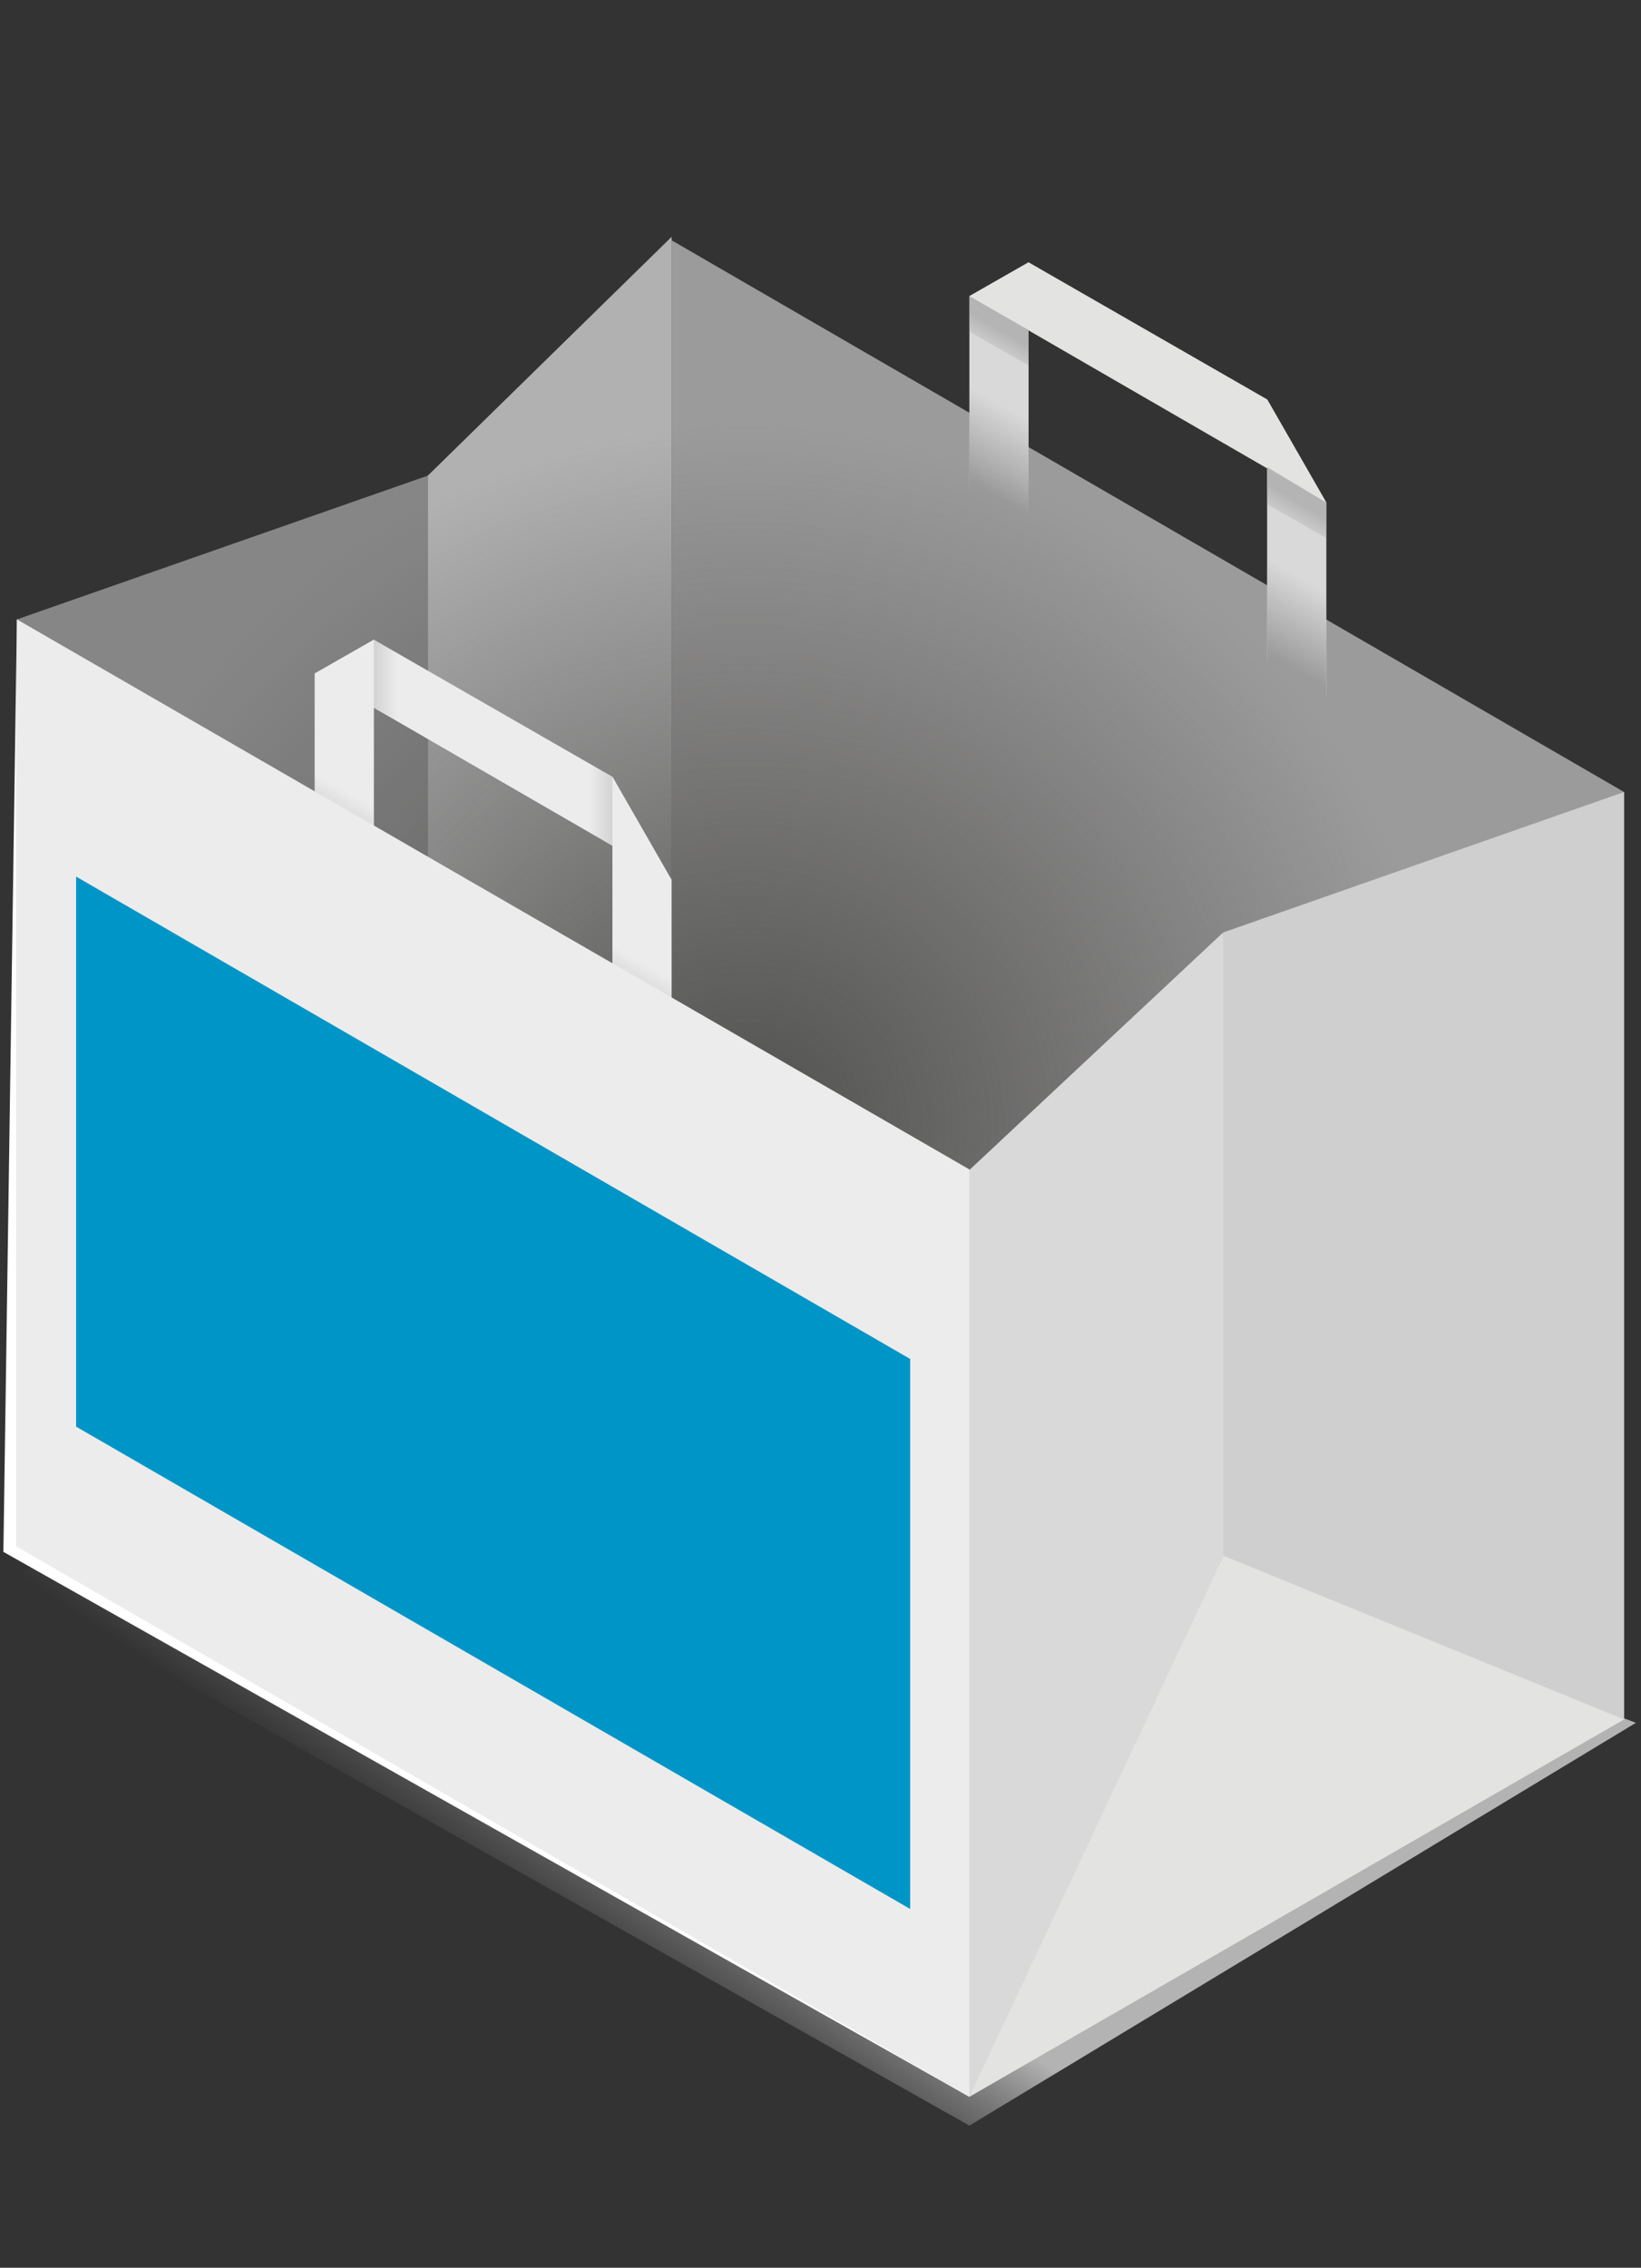
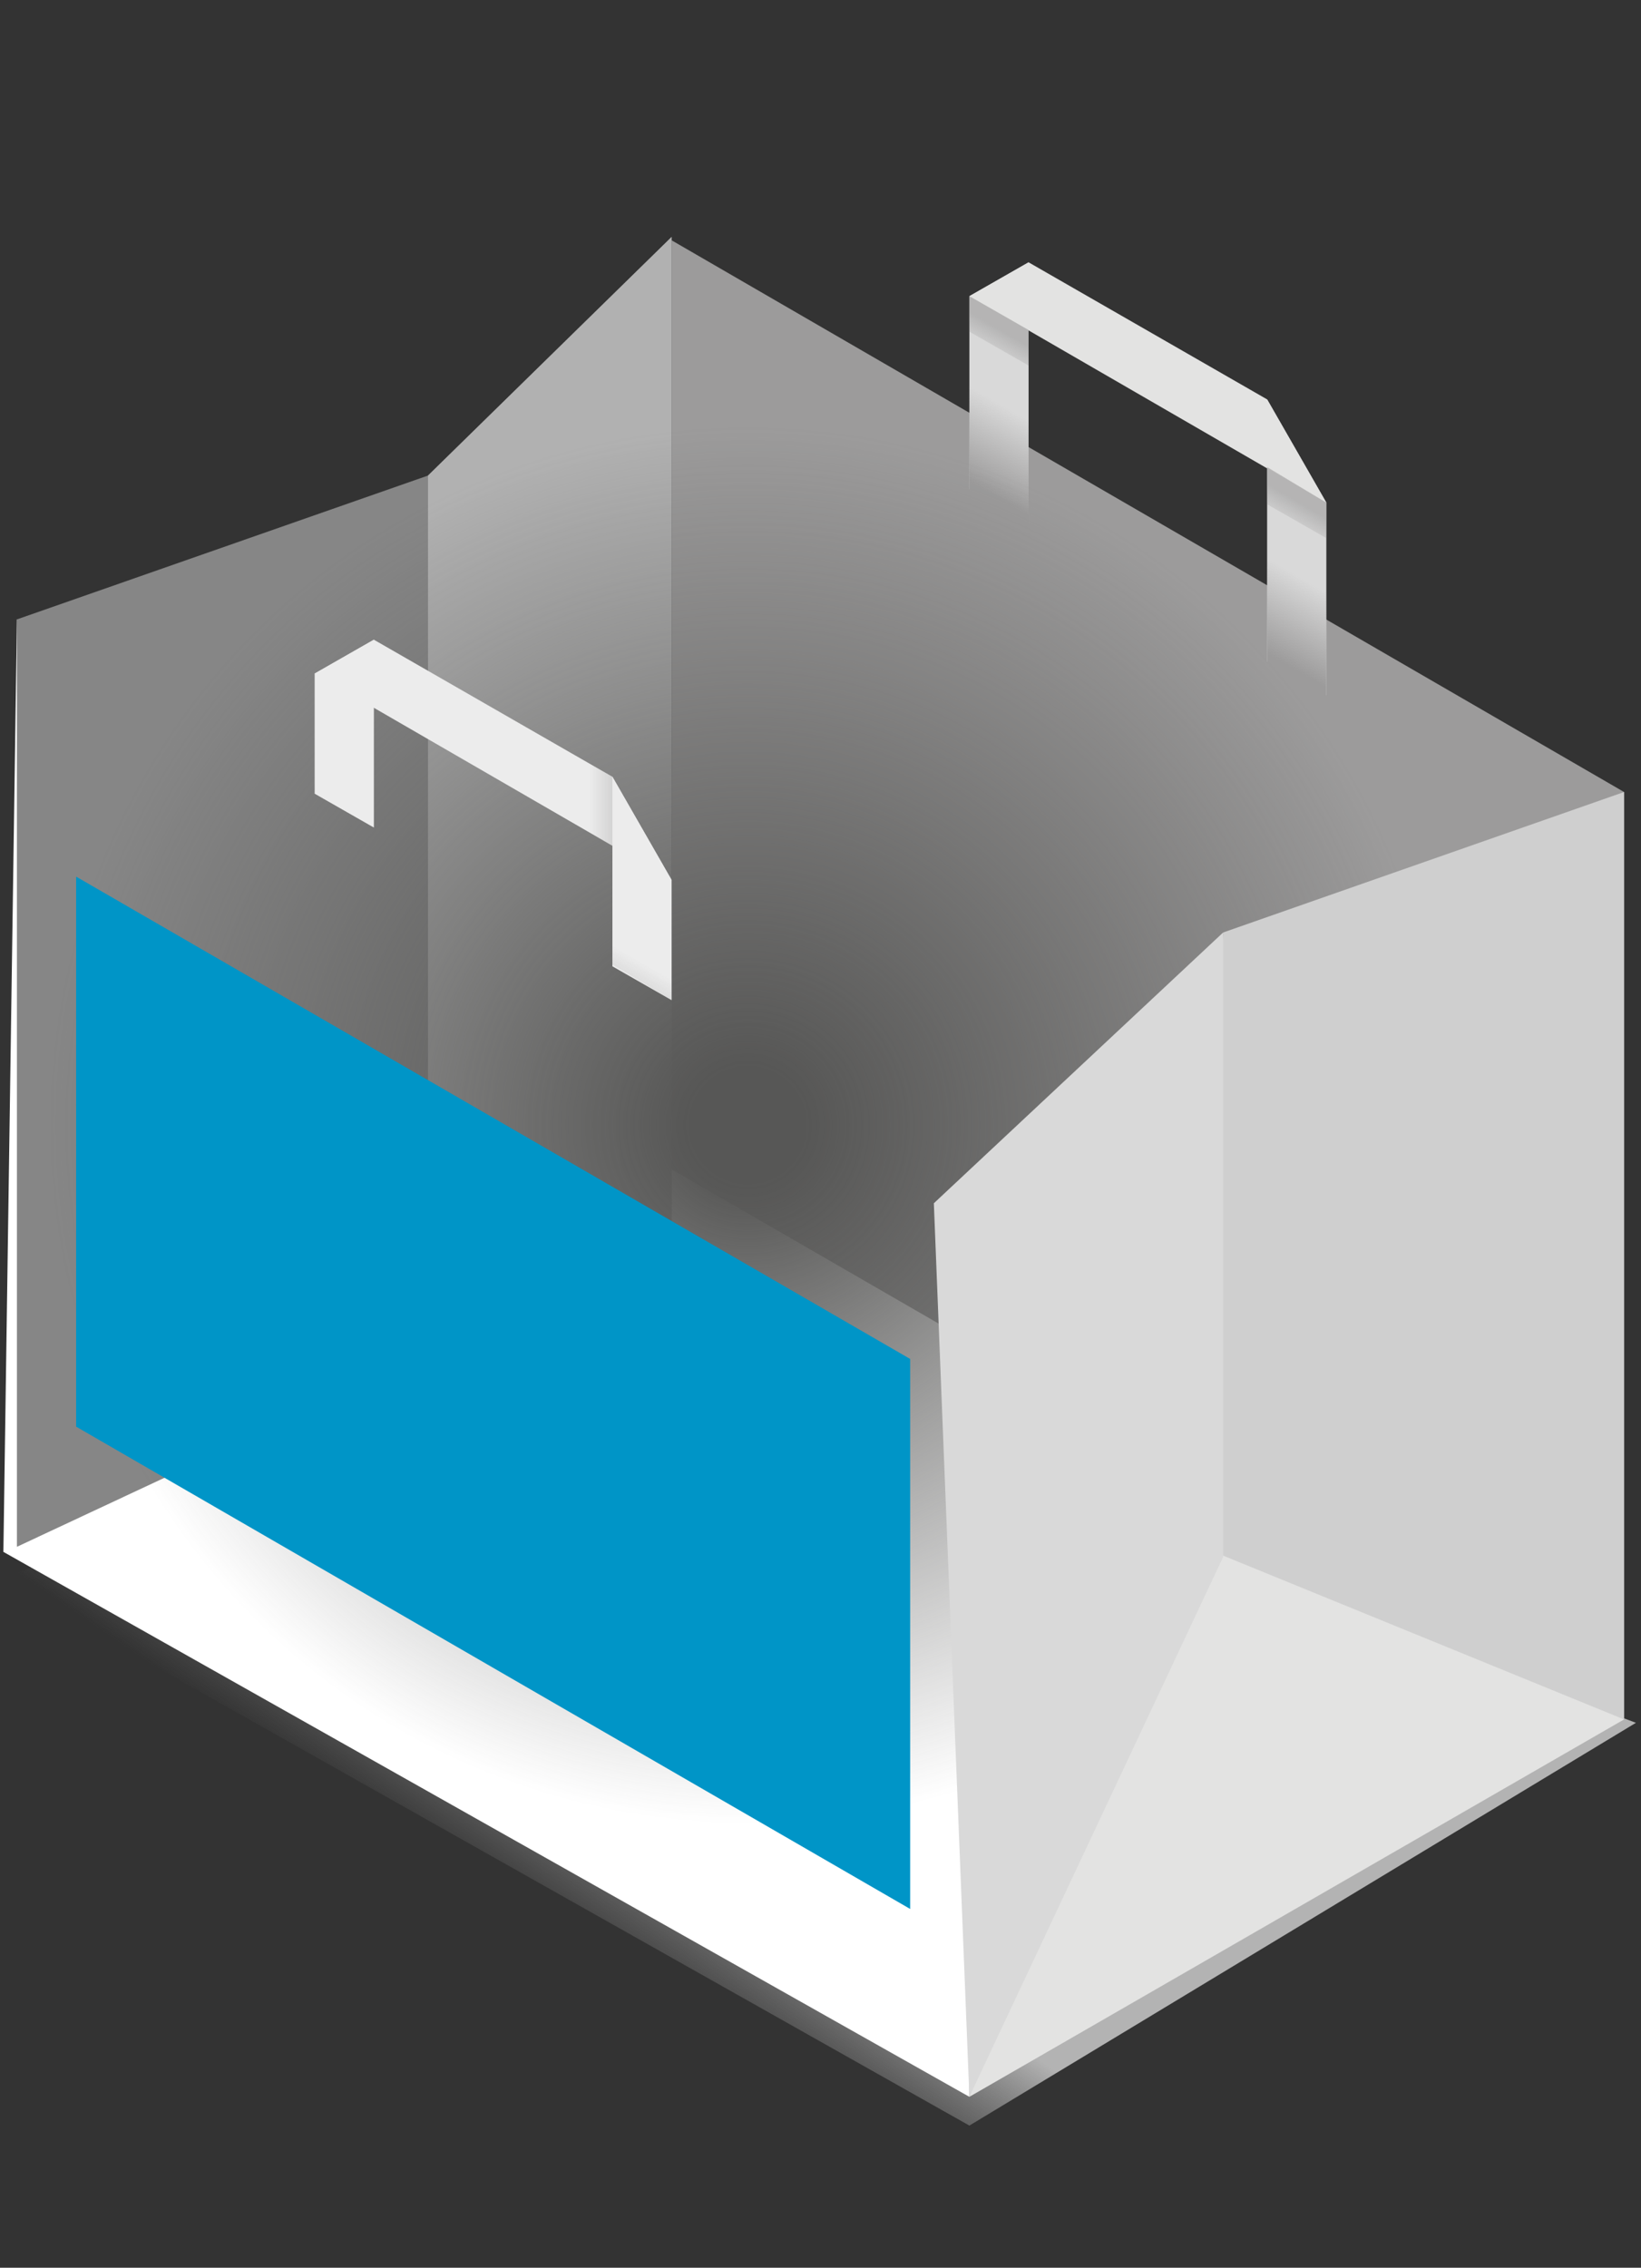
<svg xmlns="http://www.w3.org/2000/svg" version="1.1" id="Layer_1" x="0px" y="0px" width="97px" height="134px" viewBox="0 0 97 134" style="enable-background:new 0 0 97 134;" xml:space="preserve">
  <rect x="0" y="0" width="97" height="134" fill="#333333" stroke="none" />
  <style type="text/css">
	.st0{fill:url(#SVGID_1_);}
	.st1{fill:#FFFFFF;}
	.st2{fill:#9C9B9B;}
	.st3{fill:#D9D9D9;}
	.st4{fill:#E3E3E2;}
	.st5{fill:url(#SVGID_2_);}
	.st6{fill:url(#SVGID_3_);}
	.st7{fill:url(#SVGID_4_);}
	.st8{fill:url(#SVGID_5_);}
	.st9{fill:#868686;}
	.st10{fill:#B1B1B1;}
	.st11{fill:url(#SVGID_6_);}
	.st12{fill:#ECECEC;}
	.st13{fill:url(#SVGID_7_);}
	.st14{fill:url(#SVGID_8_);}
	.st15{fill:url(#SVGID_9_);}
	.st16{fill:url(#SVGID_10_);}
	.st17{fill:#CFCFCF;}
	.st18{fill:#0095C7;}
</style>
  <linearGradient id="SVGID_1_" gradientUnits="userSpaceOnUse" x1="41.27" y1="107.879" x2="33.399" y2="119.359">
    <stop offset="2.617761e-04" style="stop-color:#B3B3B3" />
    <stop offset="0.75" style="stop-color:#808080;stop-opacity:0" />
  </linearGradient>
  <polygon class="st0" points="57.3,125.6 0,93.3 38,79.7 96.7,101.8 " />
  <path class="st1" d="M57.3,123.9L0.2,91.7L1,36.6L57.3,69L57.3,123.9z" />
  <path class="st2" d="M96,101.6L39.7,69.1V14.2L96,46.8V101.6z" />
  <path class="st3" d="M78.4,41.1l-3.5-2V23.6l3.5,6.1V41.1z" />
  <path class="st3" d="M57.3,28.9l3.5,2.1V15.5l-3.5,2V28.9z" />
  <path class="st4" d="M78.4,29.7L57.3,17.5l3.5-2l14.1,8.1L78.4,29.7z" />
  <linearGradient id="SVGID_2_" gradientUnits="userSpaceOnUse" x1="340.087" y1="-3046.235" x2="340.087" y2="-3040.137" gradientTransform="matrix(0.866 0.5 0 -1.155 -217.865 -3647.391)">
    <stop offset="0.2" style="stop-color:#9C9B9B" />
    <stop offset="1" style="stop-color:#9C9B9B;stop-opacity:0" />
  </linearGradient>
  <path class="st5" d="M78.4,41.2l-3.5-2v-7.3l3.5,2.1V41.2z" />
  <linearGradient id="SVGID_3_" gradientUnits="userSpaceOnUse" x1="340.087" y1="-3038.114" x2="340.087" y2="-3036.329" gradientTransform="matrix(0.866 0.5 0 -1.155 -217.865 -3647.391)">
    <stop offset="0" style="stop-color:#9C9B9B;stop-opacity:0" />
    <stop offset="1" style="stop-color:#9C9B9B;stop-opacity:0.6" />
  </linearGradient>
  <path class="st6" d="M78.4,31.8l-3.5-2v-2.2l3.5,2.1V31.8z" />
  <linearGradient id="SVGID_4_" gradientUnits="userSpaceOnUse" x1="319.764" y1="-3038.114" x2="319.764" y2="-3036.329" gradientTransform="matrix(0.866 0.5 0 -1.155 -217.865 -3647.391)">
    <stop offset="0" style="stop-color:#9C9B9B;stop-opacity:0" />
    <stop offset="1" style="stop-color:#9C9B9B;stop-opacity:0.6" />
  </linearGradient>
  <path class="st7" d="M60.8,21.6l-3.5-2v-2.1l3.5,2V21.6z" />
  <linearGradient id="SVGID_5_" gradientUnits="userSpaceOnUse" x1="319.764" y1="-3046.224" x2="319.764" y2="-3040.137" gradientTransform="matrix(0.866 0.5 0 -1.155 -217.865 -3647.391)">
    <stop offset="0.2" style="stop-color:#9C9B9B" />
    <stop offset="1" style="stop-color:#9C9B9B;stop-opacity:0" />
  </linearGradient>
  <path class="st8" d="M60.8,31.1L57.3,29v-7.2l3.5,2V31.1z" />
  <path class="st9" d="M39.7,73.3L1,91.4V36.6l24.3-8.5L39.7,14V73.3z" />
  <path class="st10" d="M25.3,28.1v54.2l14.4-9V14L25.3,28.1z" />
  <radialGradient id="SVGID_6_" cx="44.2" cy="-5607.476" r="41.3" gradientTransform="matrix(1 0 0 -1 0 -5540.976)" gradientUnits="userSpaceOnUse">
    <stop offset="8.300073e-02" style="stop-color:#575756" />
    <stop offset="1" style="stop-color:#575756;stop-opacity:0" />
  </radialGradient>
  <circle class="st11" cx="44.2" cy="66.5" r="41.3" />
  <g>
    <path class="st12" d="M39.7,52L18.6,39.8l3.5-2l14.1,8.1L39.7,52z" />
    <path class="st12" d="M39.7,59.1l-3.5-2V45.9l3.5,6.1V59.1z" />
    <path class="st12" d="M18.6,46.9l3.5,2V37.8l-3.5,2V46.9z" />
  </g>
  <linearGradient id="SVGID_7_" gradientUnits="userSpaceOnUse" x1="275.075" y1="-3081.071" x2="275.075" y2="-3079.286" gradientTransform="matrix(0.866 0.5 0 -1.155 -217.865 -3647.391)">
    <stop offset="4.401047e-03" style="stop-color:#9C9B9B;stop-opacity:0.3" />
    <stop offset="1" style="stop-color:#9C9B9B;stop-opacity:0" />
  </linearGradient>
-   <path class="st13" d="M22.1,48.9l-3.5-2v-2.2l3.5,2.1V48.9z" />
  <linearGradient id="SVGID_8_" gradientUnits="userSpaceOnUse" x1="295.399" y1="-3081.073" x2="295.399" y2="-3079.288" gradientTransform="matrix(0.866 0.5 0 -1.155 -217.865 -3647.391)">
    <stop offset="4.401047e-03" style="stop-color:#9C9B9B;stop-opacity:0.3" />
    <stop offset="1" style="stop-color:#9C9B9B;stop-opacity:0" />
  </linearGradient>
  <path class="st14" d="M39.7,59.1L36.2,57v-2.1l3.5,2V59.1z" />
  <linearGradient id="SVGID_9_" gradientUnits="userSpaceOnUse" x1="293.349" y1="-3073.227" x2="291.806" y2="-3073.227" gradientTransform="matrix(0.866 0.5 0 -1.155 -217.865 -3647.391)">
    <stop offset="0" style="stop-color:#9C9B9B;stop-opacity:0.3" />
    <stop offset="1" style="stop-color:#9C9B9B;stop-opacity:0" />
  </linearGradient>
  <path class="st15" d="M36.2,50l-1.4-0.8v-4.1l1.4,0.8V50z" />
  <linearGradient id="SVGID_10_" gradientUnits="userSpaceOnUse" x1="278.697" y1="-3073.212" x2="277.155" y2="-3073.212" gradientTransform="matrix(0.866 0.5 0 -1.155 -217.865 -3647.391)">
    <stop offset="0" style="stop-color:#9C9B9B;stop-opacity:0" />
    <stop offset="1" style="stop-color:#9C9B9B;stop-opacity:0.3" />
  </linearGradient>
-   <path class="st16" d="M23.5,42.6l-1.4-0.8v-4l1.4,0.8V42.6z" />
  <path class="st17" d="M72.3,55.1L71,92.8l25,8.8V46.8L72.3,55.1z" />
  <path class="st4" d="M69.8,90.9l-12.5,33L96,101.6L69.8,90.9z" />
  <path class="st3" d="M72.3,55.1l-17.1,16l2.1,52.8l15-31.9V55.1z" />
-   <path class="st12" d="M57.3,123.9L1,91.4V36.6l56.3,32.5V123.9z" />
  <path class="st18" d="M53.8,112.8L4.5,84.3V51.8l49.3,28.5V112.8z" />
</svg>